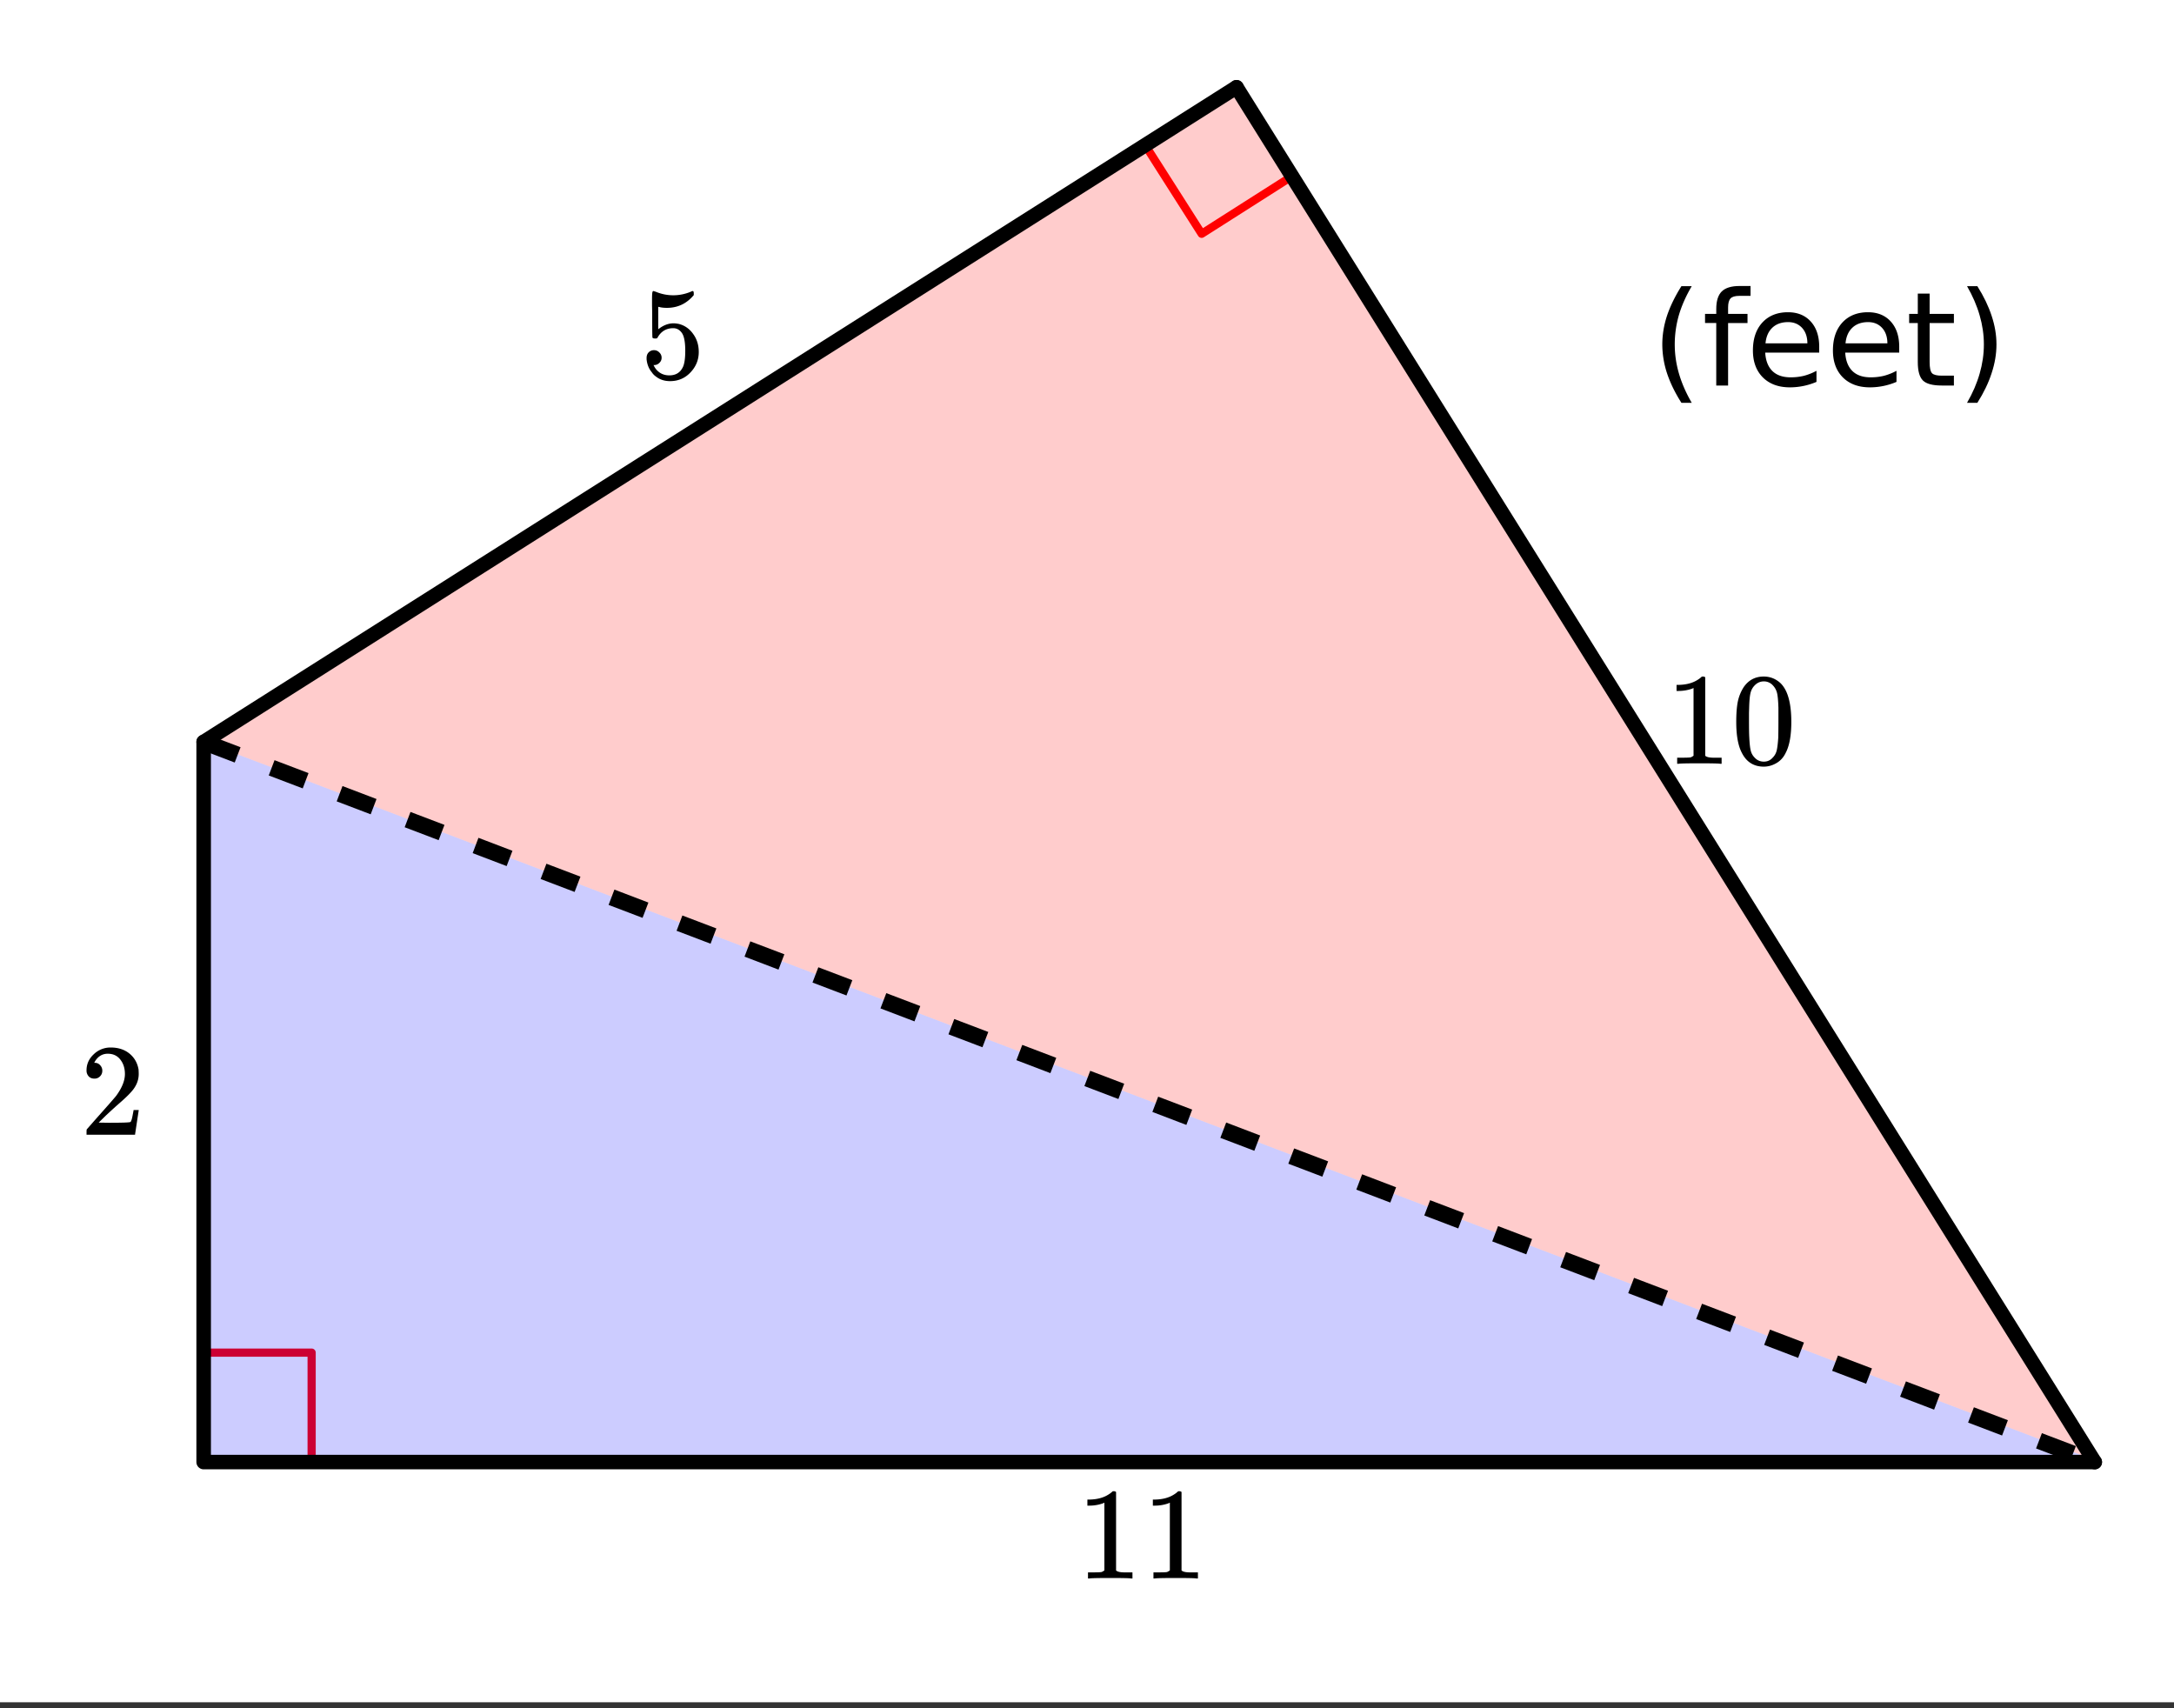
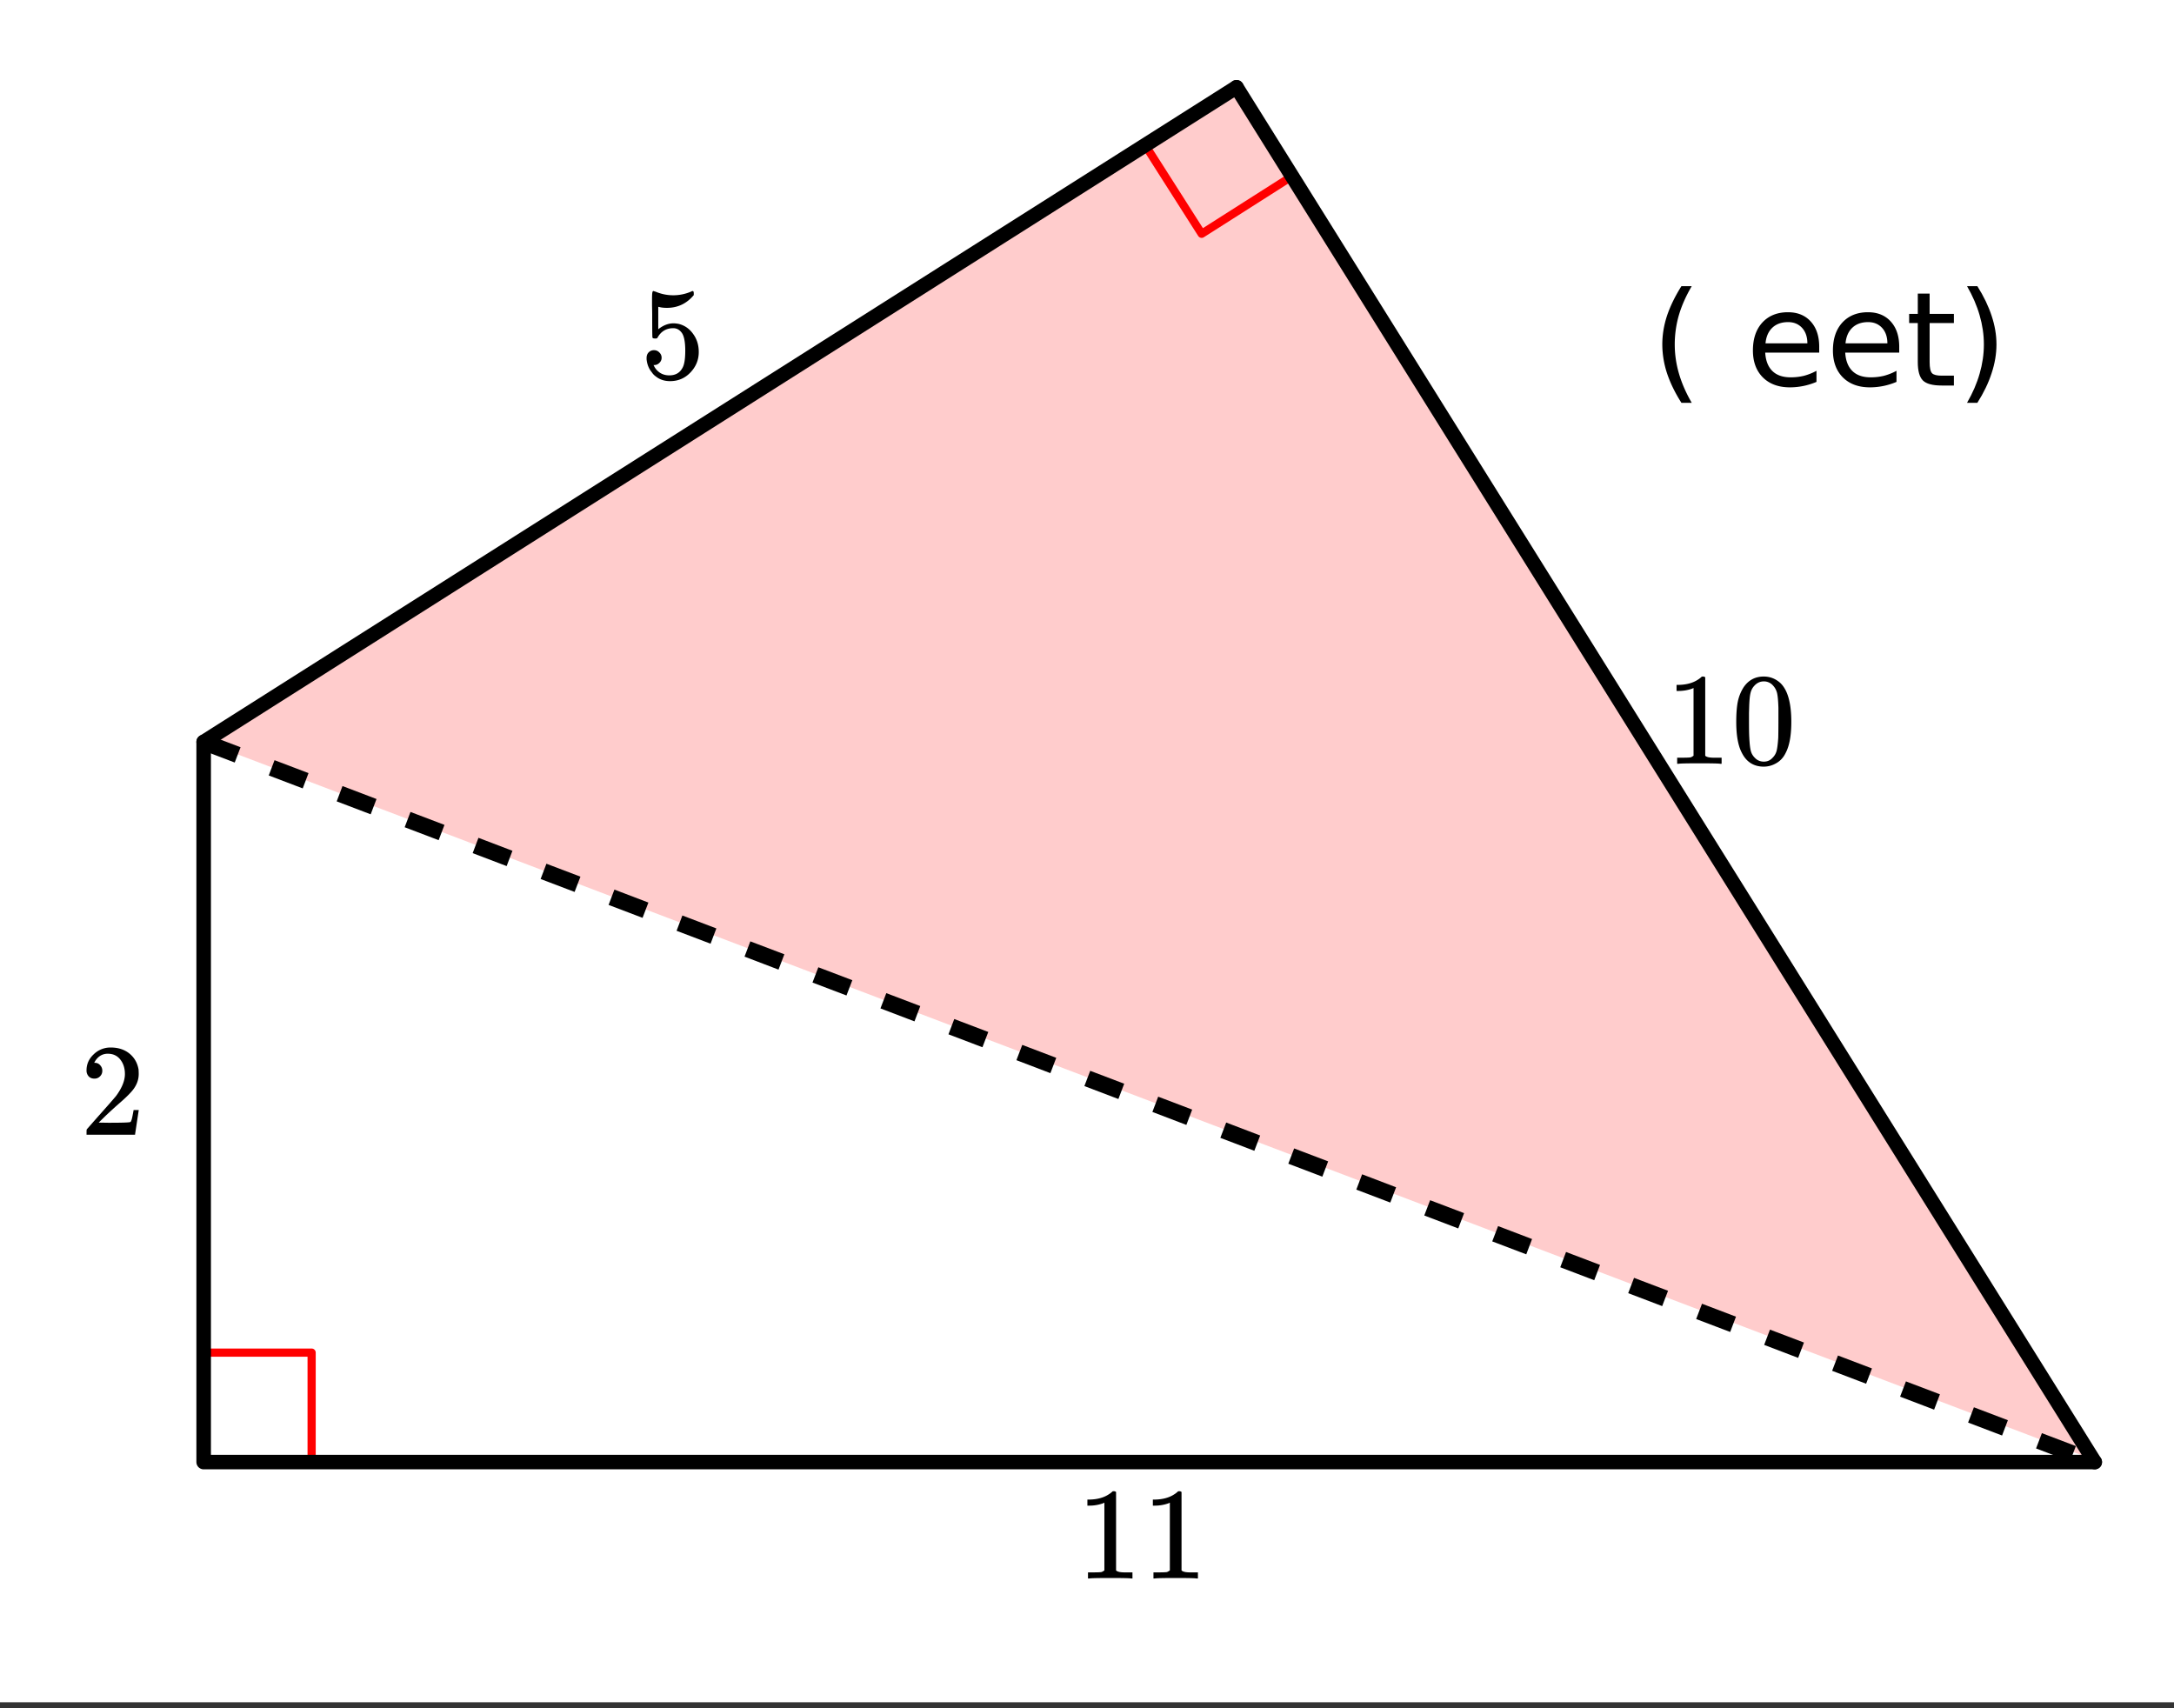
<svg xmlns="http://www.w3.org/2000/svg" xmlns:xlink="http://www.w3.org/1999/xlink" width="298.56" height="234.56" viewBox="0 0 223.92 175.92">
  <rect x="0" y="0" width="223.92" height="175.92" fill="#333333" stroke="none" />
  <defs>
    <symbol overflow="visible" id="c">
      <path d="M1.438-2.89a.72.72 0 0 1 .546.234.72.72 0 0 1 .235.547c0 .21-.078.386-.235.53a.73.73 0 0 1-.515.22h-.094l.047.062c.133.293.336.531.61.719.28.187.609.281.984.281.644 0 1.101-.27 1.375-.812.175-.332.265-.907.265-1.72 0-.925-.125-1.55-.375-1.874-.23-.3-.515-.453-.86-.453-.698 0-1.23.308-1.593.922a.312.312 0 0 1-.094.125.761.761 0 0 1-.203.015c-.148 0-.23-.031-.25-.093-.023-.032-.031-.817-.031-2.36 0-.258-.008-.57-.016-.937v-.72c0-.5.032-.75.094-.75a.047.047 0 0 1 .047-.03l.25.078a4.646 4.646 0 0 0 3.625-.016.402.402 0 0 1 .172-.062c.07 0 .11.086.11.25v.171C4.8-7.686 3.878-7.25 2.765-7.25c-.282 0-.532-.023-.75-.078l-.141-.031v2.312c.508-.406 1.035-.61 1.578-.61.164 0 .348.024.547.063.602.157 1.094.5 1.469 1.032.383.523.578 1.14.578 1.859 0 .812-.29 1.515-.86 2.11-.562.593-1.261.89-2.093.89C2.52.297 2.035.14 1.64-.172a1.618 1.618 0 0 1-.438-.453C.93-.945.758-1.348.687-1.828c0-.02-.007-.055-.015-.11v-.14c0-.25.07-.445.219-.594a.745.745 0 0 1 .546-.219zm0 0" />
    </symbol>
    <symbol overflow="visible" id="d">
      <path d="M1.484-5.781c-.25 0-.449-.078-.593-.235a.872.872 0 0 1-.22-.609c0-.645.243-1.195.735-1.656a2.46 2.46 0 0 1 1.766-.703c.77 0 1.41.21 1.922.625.508.418.82.964.937 1.64.008.168.016.32.016.453 0 .524-.156 1.012-.469 1.47-.25.374-.758.89-1.516 1.546-.324.281-.777.695-1.359 1.234l-.781.766 1.016.016c1.414 0 2.164-.024 2.25-.079.039-.007.085-.101.14-.28.031-.095.094-.4.188-.923v-.03h.53v.03l-.374 2.47V0h-5v-.25c0-.188.008-.29.031-.313.008-.007.383-.437 1.125-1.28.977-1.095 1.61-1.813 1.89-2.157.602-.82.907-1.57.907-2.25 0-.594-.156-1.086-.469-1.484-.312-.407-.746-.61-1.297-.61-.523 0-.945.235-1.265.703-.024.032-.047.079-.078.141a.274.274 0 0 0-.047.078c0 .012.02.016.062.016a.68.68 0 0 1 .547.25.801.801 0 0 1 .219.562c0 .23-.078.422-.235.578a.76.76 0 0 1-.578.235zm0 0" />
    </symbol>
    <symbol overflow="visible" id="e">
      <path d="M5.61 0c-.157-.031-.872-.047-2.141-.047C2.207-.047 1.5-.03 1.344 0h-.157v-.625h.344c.52 0 .86-.008 1.016-.031.07-.008.18-.067.328-.172v-6.969c-.023 0-.059.016-.11.047a4.134 4.134 0 0 1-1.39.25h-.25v-.625h.25c.758-.02 1.39-.188 1.89-.5a2.46 2.46 0 0 0 .422-.313c.008-.03.063-.046.157-.046a.36.36 0 0 1 .234.078v8.078c.133.137.43.203.89.203h.798V0zm0 0" />
    </symbol>
    <symbol overflow="visible" id="f">
      <path d="M1.297-7.89c.5-.727 1.187-1.094 2.062-1.094.657 0 1.227.226 1.72.671.25.243.456.547.624.922.332.75.5 1.778.5 3.079 0 1.398-.195 2.46-.578 3.187-.25.523-.621.902-1.11 1.14a2.534 2.534 0 0 1-1.14.282c-1.031 0-1.79-.473-2.266-1.422-.386-.727-.578-1.79-.578-3.188 0-.832.051-1.519.156-2.062a4.48 4.48 0 0 1 .61-1.516zm3.031-.157a1.24 1.24 0 0 0-.953-.437c-.375 0-.7.148-.969.437-.199.211-.336.465-.406.766-.074.293-.121.797-.14 1.515 0 .063-.008.246-.016.547v.735c0 .855.008 1.453.031 1.796.031.637.082 1.09.156 1.36.07.273.207.508.406.703.25.273.563.406.938.406.363 0 .664-.133.906-.406.196-.195.332-.43.407-.703.07-.27.128-.723.171-1.36.008-.343.016-.94.016-1.796v-.735-.547c-.023-.718-.07-1.222-.14-1.515-.075-.301-.212-.555-.407-.766zm0 0" />
    </symbol>
    <symbol overflow="visible" id="g">
      <path d="M4.188-10.234c-.594 1.011-1.04 2.011-1.329 3a10.952 10.952 0 0 0-.421 3c0 1.011.144 2.015.437 3.015.29.992.727 1.989 1.313 3H3.125C2.469.75 1.973-.266 1.641-1.266a9.575 9.575 0 0 1-.485-2.968c0-.977.16-1.961.485-2.954.332-.988.828-2.003 1.484-3.046zm0 0" />
    </symbol>
    <symbol overflow="visible" id="h">
-       <path d="M5-10.25v1.016H3.844c-.438 0-.742.09-.906.265-.168.18-.25.492-.25.938v.656h2v.938h-2V0h-1.22v-6.438H.314v-.937h1.156v-.516c0-.82.187-1.421.562-1.796.383-.376.992-.563 1.828-.563zm0 0" />
-     </symbol>
+       </symbol>
    <symbol overflow="visible" id="i">
      <path d="M7.578-3.984v.593H2.016c.05.836.3 1.47.75 1.907.445.43 1.07.64 1.875.64.468 0 .921-.05 1.359-.156a5.827 5.827 0 0 0 1.297-.516v1.141a6.956 6.956 0 0 1-2.734.563C3.394.188 2.469-.149 1.78-.829 1.094-1.516.75-2.441.75-3.61c0-1.207.32-2.164.969-2.875.656-.707 1.535-1.063 2.64-1.063.989 0 1.77.32 2.344.953.582.637.875 1.508.875 2.61zm-1.219-.36c0-.664-.183-1.195-.546-1.593-.368-.395-.844-.594-1.438-.594-.68 0-1.219.195-1.625.578-.406.387-.64.922-.703 1.61zm0 0" />
    </symbol>
    <symbol overflow="visible" id="j">
      <path d="M2.469-9.469v2.094h2.5v.938h-2.5v4.015c0 .594.082.98.25 1.156.164.168.5.25 1 .25h1.25V0h-1.25C2.78 0 2.133-.172 1.78-.516c-.355-.351-.531-.988-.531-1.906v-4.015H.36v-.938h.89v-2.094zm0 0" />
    </symbol>
    <symbol overflow="visible" id="k">
      <path d="M1.078-10.234h1.063c.656 1.043 1.144 2.058 1.468 3.046.332.993.5 1.977.5 2.954 0 .98-.168 1.968-.5 2.968-.324 1-.812 2.016-1.468 3.047H1.078c.582-1.011 1.016-2.008 1.297-3 .29-1 .438-2.004.438-3.015 0-1.008-.149-2.008-.438-3-.281-.989-.715-1.989-1.297-3zm0 0" />
    </symbol>
    <clipPath id="a">
      <path d="M0 0h223.922v175.305H0zm0 0" />
    </clipPath>
    <clipPath id="b">
      <path d="M118 0h105.922v160H118zm0 0" />
    </clipPath>
  </defs>
  <g clip-path="url(#a)" fill="#fff">
    <path d="M0 0h223.92v175.92H0z" />
    <path d="M0 0h223.92v175.92H0z" />
  </g>
  <path d="M133.012 18.195l-9.242 5.883M123.77 24.078l-5.887-9.242M21.14 139.309h10.958M32.098 139.309v10.96" fill="none" stroke-width=".843" stroke-linecap="round" stroke-linejoin="round" stroke="red" />
-   <path d="M215.453 150.27H21.141V76.43zm0 0" fill="#00f" fill-opacity=".2" />
-   <path d="M21.14 76.43L127.13 8.95l88.324 141.32zm0 0" fill="red" fill-opacity=".2" />
+   <path d="M21.14 76.43L127.13 8.95l88.324 141.32m0 0" fill="red" fill-opacity=".2" />
  <path d="M127.36 8.988l88.398 141.594" fill="red" />
  <g clip-path="url(#b)">
    <path d="M127.36 8.988l88.398 141.594" fill="none" stroke-width="1.498" stroke-linecap="round" stroke="#000" />
  </g>
  <path d="M215.758 150.582H20.977M20.977 150.582V76.414" fill="none" stroke-width="1.498" stroke-linecap="round" stroke="#000" />
  <path d="M20.977 76.414L127.359 8.988" fill="red" stroke-width="1.498" stroke-linecap="round" stroke="#000" />
  <path d="M20.977 76.414l194.78 74.168M127.36 8.988l88.398 141.594M215.758 150.582L20.977 76.414M20.977 76.414L127.359 8.988" fill="red" />
  <path d="M21.277 75.629l3.5 1.332-.601 1.574-3.5-1.332m7.601 1.09l3.5 1.332-.597 1.574-3.5-1.332m7.597 1.09l3.504 1.336-.601 1.574-3.5-1.332m7.601 1.09l3.5 1.332-.601 1.574-3.5-1.332m7.601 1.09l3.5 1.336-.597 1.574-3.5-1.332m7.597 1.09l3.504 1.332-.601 1.574-3.5-1.332m7.601 1.09l3.5 1.336-.601 1.574-3.5-1.332m7.601 1.09l3.5 1.332-.597 1.574-3.5-1.332m7.597 1.09l3.504 1.332-.602 1.578-3.5-1.336m7.602 1.094l3.5 1.332-.602 1.574-3.5-1.332m7.602 1.09l3.5 1.332-.598 1.578-3.504-1.336m7.602 1.094l3.504 1.332-.602 1.574-3.5-1.332m7.602 1.09l3.5 1.332-.602 1.578-3.5-1.336m7.602 1.094l3.5 1.332-.598 1.574-3.504-1.332m7.602 1.09l3.5 1.332-.598 1.578-3.5-1.336m7.602 1.09l3.5 1.336-.602 1.574-3.5-1.332m7.602 1.09l3.5 1.332-.598 1.575-3.504-1.333m7.602 1.09l3.5 1.336-.598 1.574-3.5-1.332m7.602 1.09l3.5 1.332-.602 1.575-3.5-1.332m7.602 1.09l3.5 1.335-.598 1.575-3.504-1.333m7.602 1.09l3.5 1.332-.598 1.575-3.5-1.332m7.602 1.09l3.5 1.331-.602 1.579-3.5-1.333m7.602 1.09l3.5 1.332-.598 1.575-3.504-1.332m7.602 1.09l3.5 1.331-.598 1.579-3.5-1.336m7.602 1.093l3.5 1.332-.602 1.575-3.5-1.332m7.602 1.09l3.5 1.331-.598 1.579-3.504-1.336m7.602 1.093l3.5 1.332-.598 1.575-3.5-1.332m7.601 1.09l3.5 1.332-.601 1.578-3.5-1.336" />
  <use xlink:href="#c" x="65.926" y="38.957" />
  <use xlink:href="#d" x="8.241" y="116.87" />
  <use xlink:href="#e" x="110.876" y="162.569" />
  <use xlink:href="#e" x="117.619" y="162.569" />
  <use xlink:href="#e" x="171.559" y="78.662" />
  <use xlink:href="#f" x="178.301" y="78.662" />
  <use xlink:href="#g" x="170.06" y="39.706" />
  <use xlink:href="#h" x="175.304" y="39.706" />
  <use xlink:href="#i" x="179.799" y="39.706" />
  <use xlink:href="#i" x="188.04" y="39.706" />
  <use xlink:href="#j" x="196.281" y="39.706" />
  <use xlink:href="#k" x="201.525" y="39.706" />
</svg>